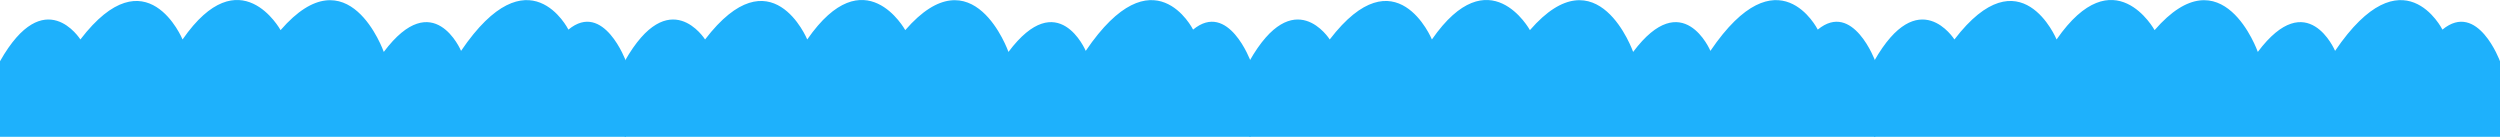
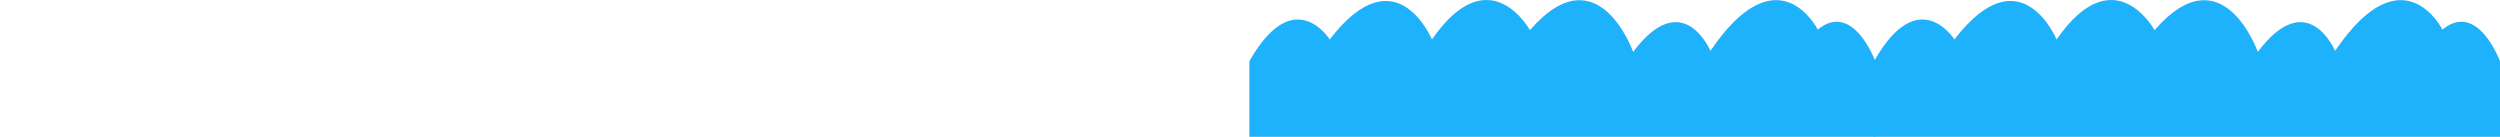
<svg xmlns="http://www.w3.org/2000/svg" width="1920" height="105.086" viewBox="0 0 1920 105.086">
  <g transform="translate(1920 3011.086) rotate(180)">
    <path d="M95.188,441.791v58.047s17.126,46.6,44.212,24.3c0,0,30.27,60.541,82.447-16.33,0,0,21.112,50.185,59.347-.8,0,0,27.086,76.873,79.263,16.73,0,0,31.068,56.559,75.279-7.17,0,0,27.484,66.517,78.465,0,0,0,27.484,43.814,61.737-16.728V441.791Z" transform="translate(-95.188 2464.209)" fill="#1eb1fc" style="isolation:isolate" />
    <path d="M95.188,441.791v58.047s17.126,46.6,44.212,24.3c0,0,30.27,60.541,82.447-16.33,0,0,21.112,50.185,59.347-.8,0,0,27.086,76.873,79.263,16.73,0,0,31.068,56.559,75.279-7.17,0,0,27.484,66.517,78.465,0,0,0,27.484,43.814,61.737-16.728V441.791Z" transform="translate(384.561 2464.209)" fill="#1eb1fc" style="isolation:isolate" />
-     <path d="M95.188,441.791v58.047s17.126,46.6,44.212,24.3c0,0,30.27,60.541,82.447-16.33,0,0,21.112,50.185,59.347-.8,0,0,27.086,76.873,79.263,16.73,0,0,31.068,56.559,75.279-7.17,0,0,27.484,66.517,78.465,0,0,0,27.484,43.814,61.737-16.728V441.791Z" transform="translate(864.311 2464.209)" fill="#1eb1fc" style="isolation:isolate" />
-     <path d="M95.188,441.791v58.047s17.126,46.6,44.212,24.3c0,0,30.27,60.541,82.447-16.33,0,0,21.112,50.185,59.347-.8,0,0,27.086,76.873,79.263,16.73,0,0,31.068,56.559,75.279-7.17,0,0,27.484,66.517,78.465,0,0,0,27.484,43.814,61.737-16.728V441.791Z" transform="translate(1344.061 2464.209)" fill="#1eb1fc" style="isolation:isolate" />
  </g>
</svg>